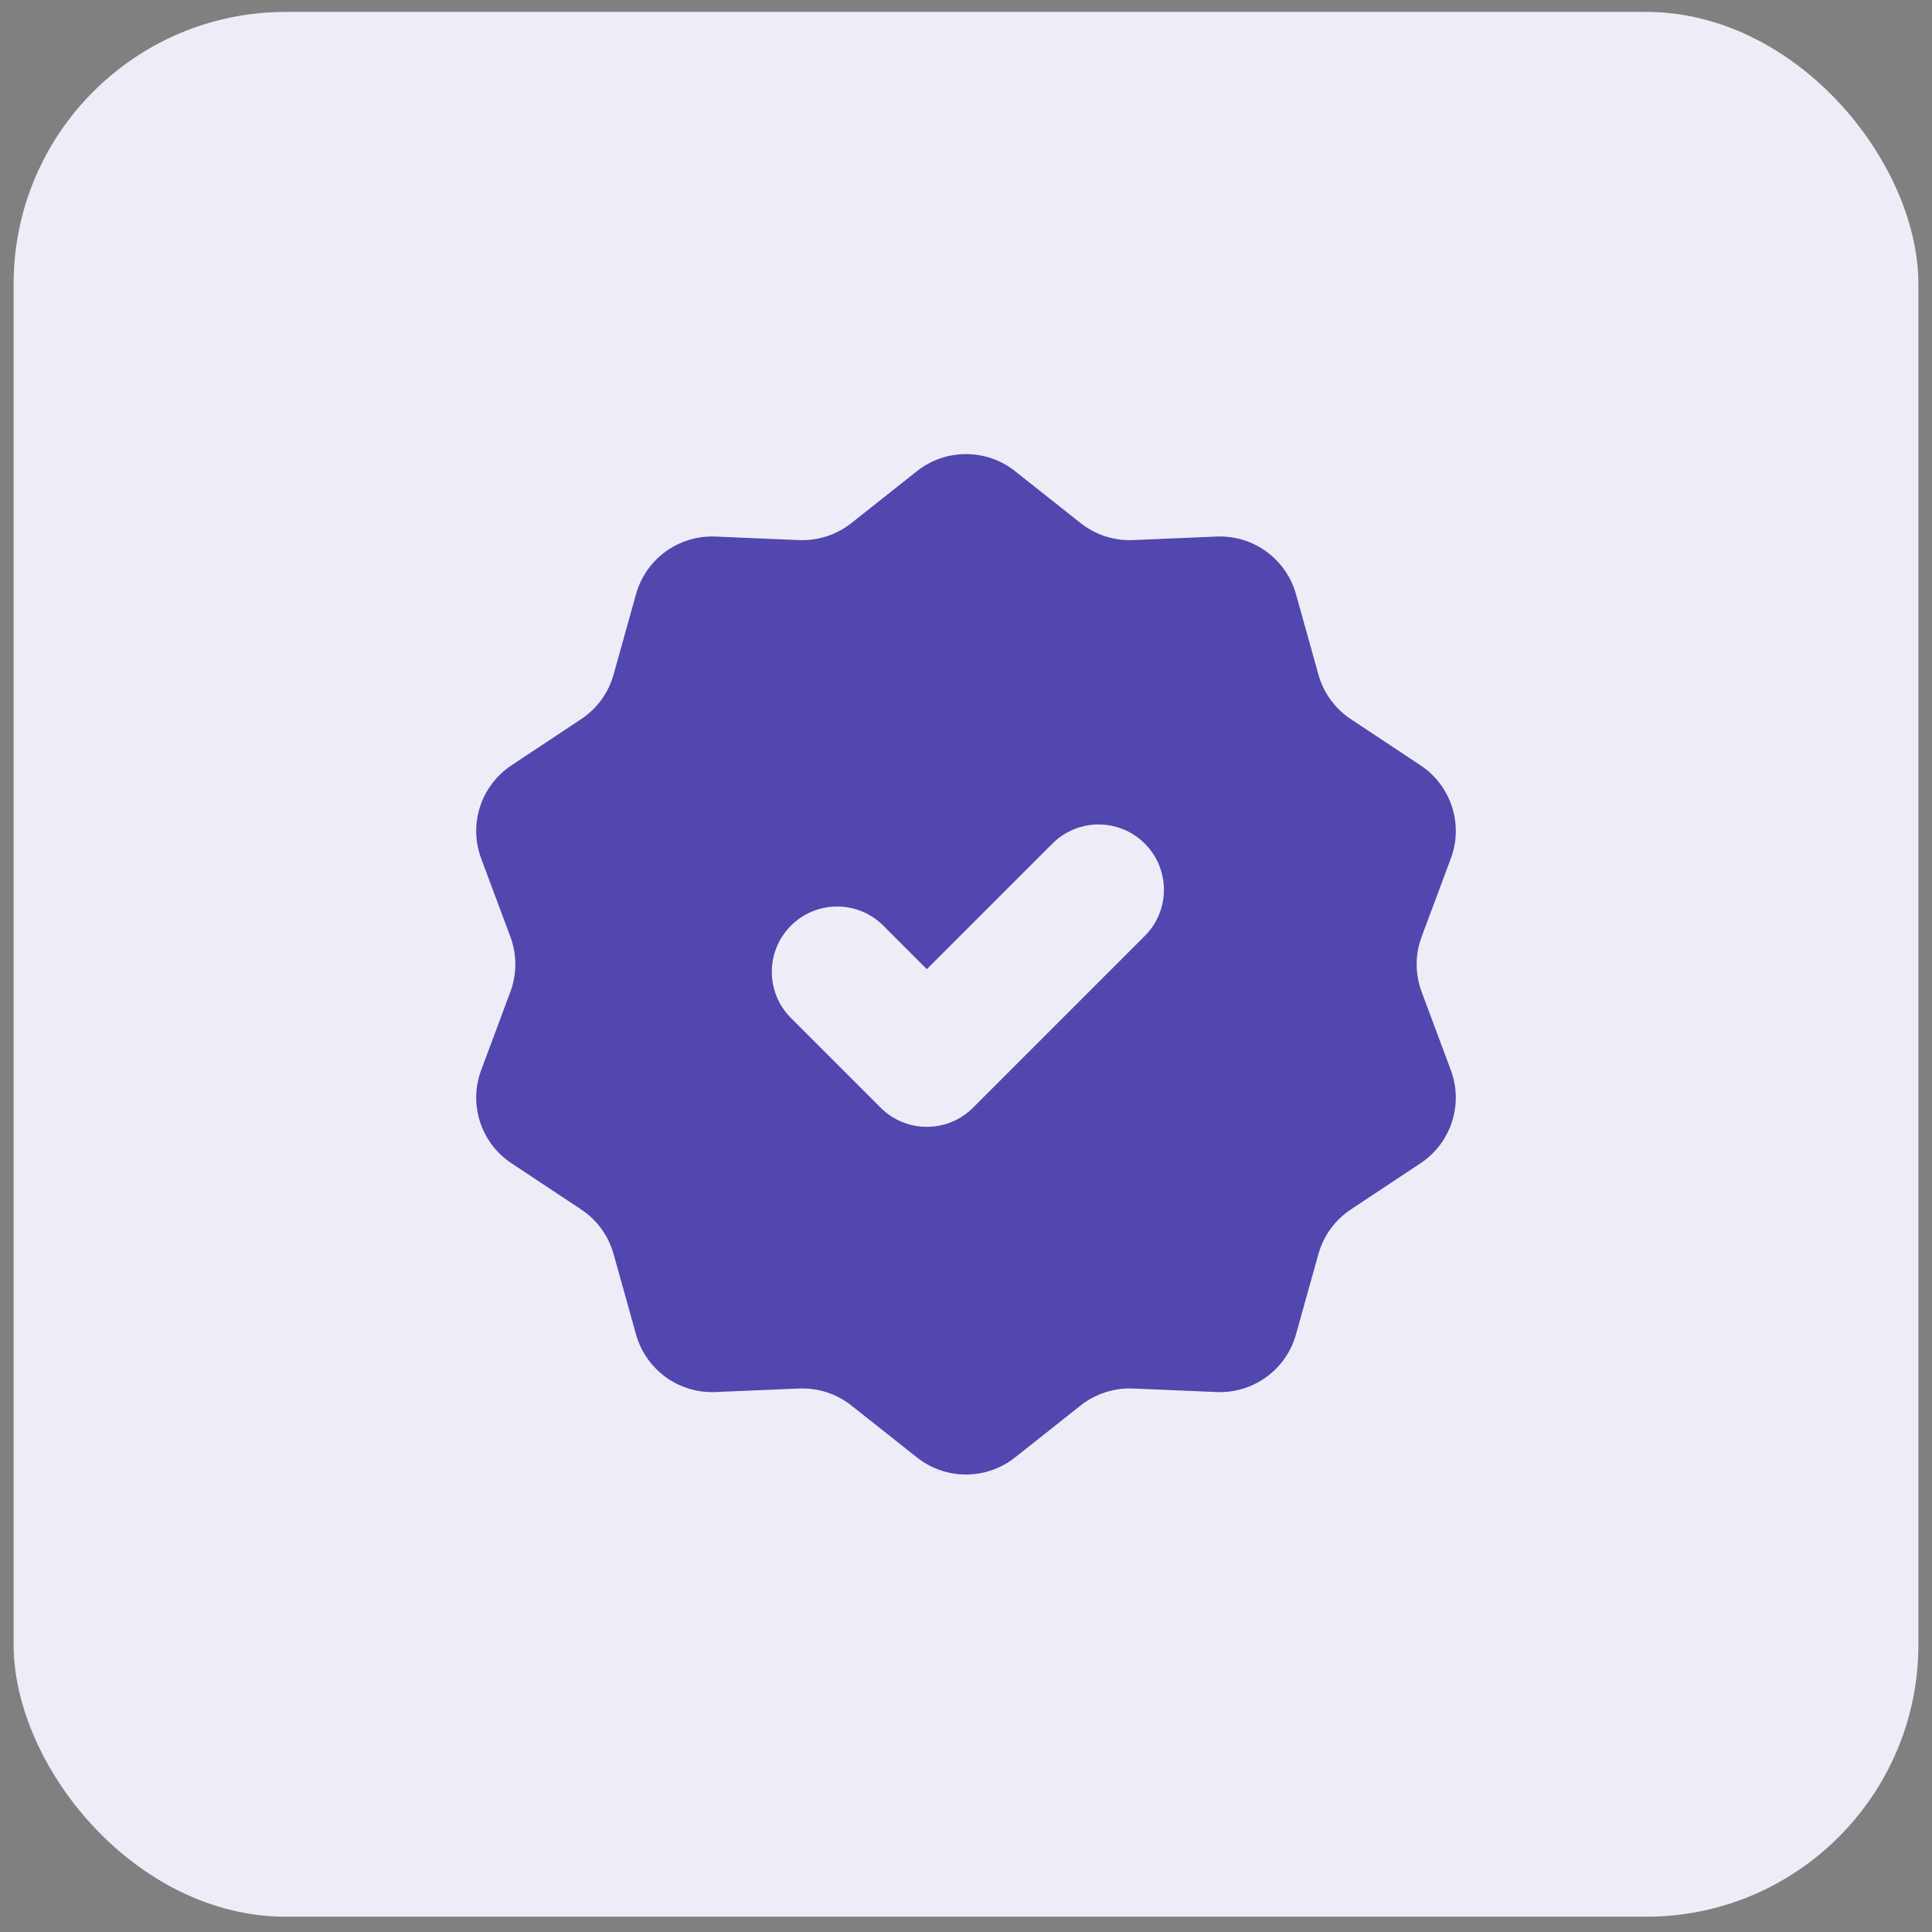
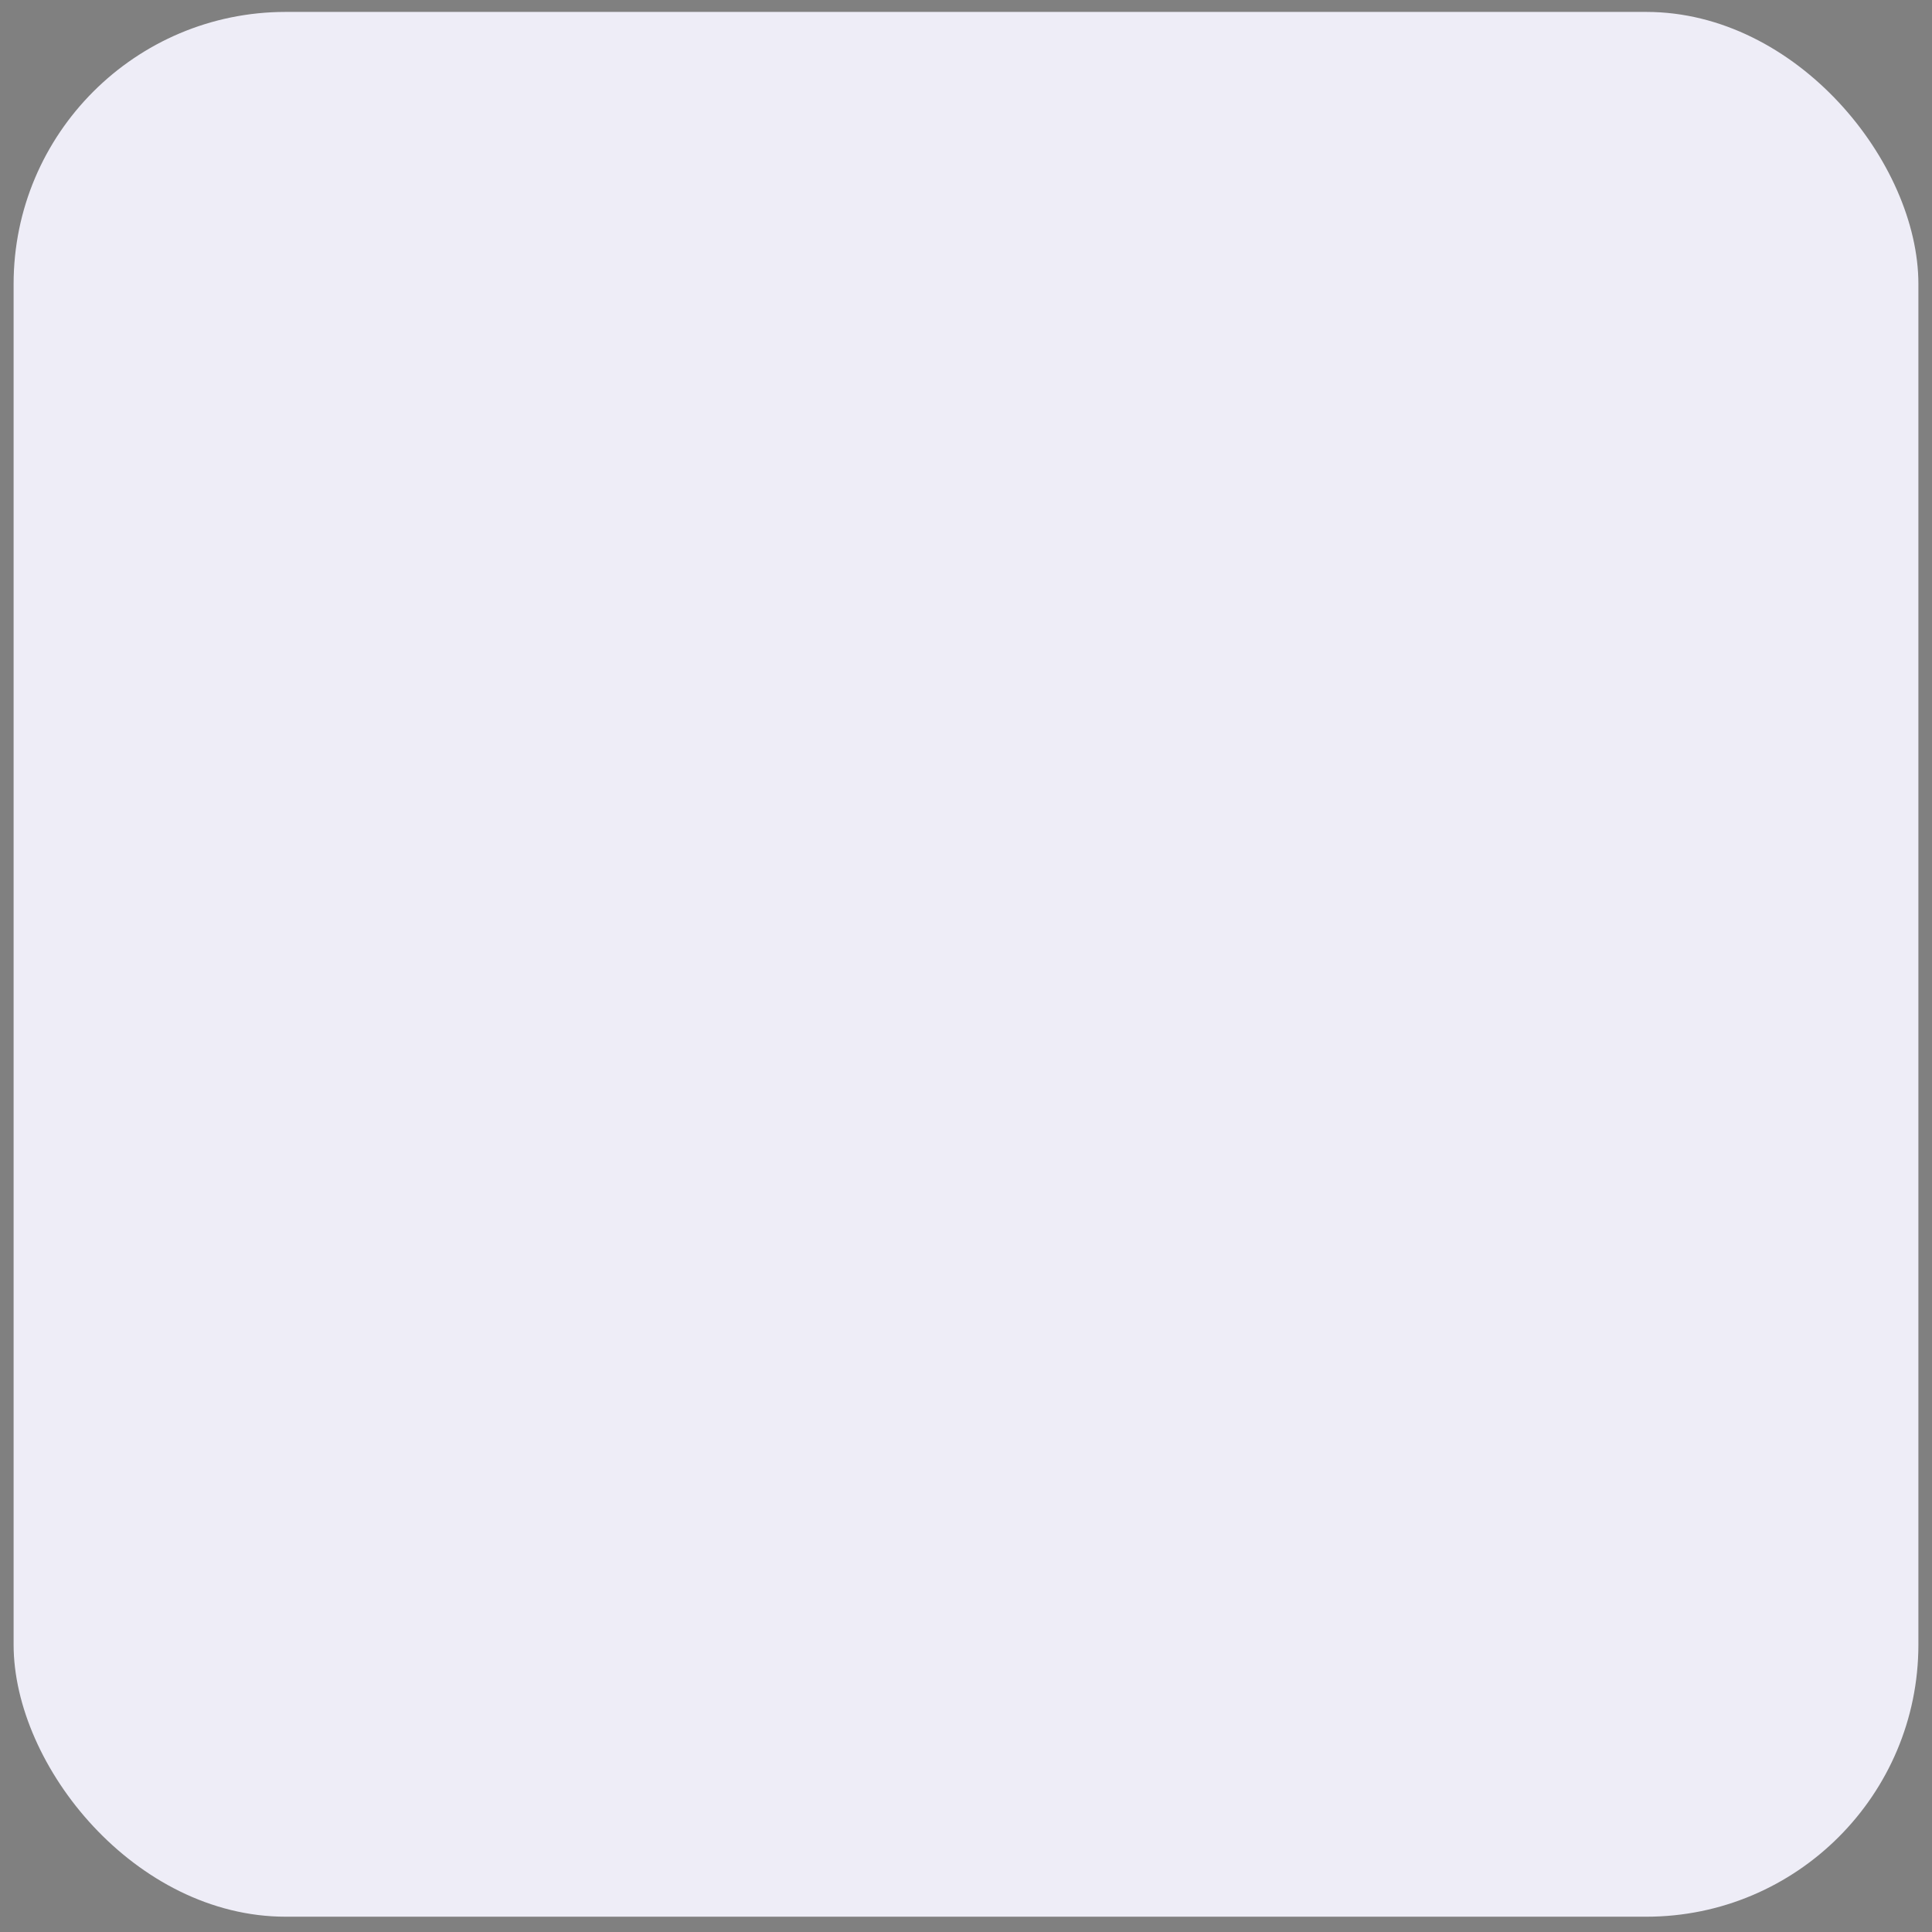
<svg xmlns="http://www.w3.org/2000/svg" width="71" height="71" viewBox="0 0 71 71" fill="none">
  <rect x="0" y="0" width="71" height="71" fill="#808080" stroke="none" />
  <rect x="0.5" y="0.438" width="70" height="70" rx="10" fill="#EEEDF7" />
-   <path fill-rule="evenodd" clip-rule="evenodd" d="M37.303 17.315C36.247 16.478 34.753 16.478 33.697 17.315L31.288 19.223C30.742 19.655 30.059 19.877 29.363 19.848L26.291 19.718C24.944 19.661 23.736 20.538 23.374 21.834L22.548 24.792C22.361 25.462 21.939 26.042 21.359 26.427L18.797 28.125C17.674 28.87 17.212 30.288 17.683 31.549L18.756 34.427C18.999 35.079 18.999 35.796 18.756 36.448L17.683 39.326C17.212 40.587 17.674 42.005 18.797 42.75L21.359 44.448C21.939 44.833 22.361 45.413 22.548 46.083L23.374 49.041C23.736 50.337 24.944 51.214 26.291 51.157L29.363 51.027C30.059 50.998 30.742 51.22 31.288 51.652L33.697 53.56C34.753 54.397 36.247 54.397 37.303 53.56L39.712 51.652C40.258 51.22 40.941 50.998 41.637 51.027L44.709 51.157C46.056 51.214 47.264 50.337 47.626 49.041L48.452 46.083C48.639 45.413 49.061 44.833 49.641 44.448L52.203 42.75C53.326 42.005 53.788 40.587 53.317 39.326L52.244 36.448C52.001 35.796 52.001 35.079 52.244 34.427L53.317 31.549C53.788 30.288 53.326 28.87 52.203 28.125L49.641 26.427C49.061 26.042 48.639 25.462 48.452 24.792L47.626 21.834C47.264 20.538 46.056 19.661 44.709 19.718L41.637 19.848C40.941 19.877 40.258 19.655 39.712 19.223L37.303 17.315ZM32.462 34.017C31.524 33.08 30.005 33.08 29.067 34.017C28.13 34.955 28.13 36.474 29.067 37.411L32.364 40.708C33.301 41.645 34.821 41.645 35.758 40.708L42.07 34.396C43.008 33.458 43.008 31.939 42.07 31.002C41.133 30.064 39.613 30.064 38.676 31.002L34.061 35.617L32.462 34.017Z" fill="#5147AE" />
</svg>